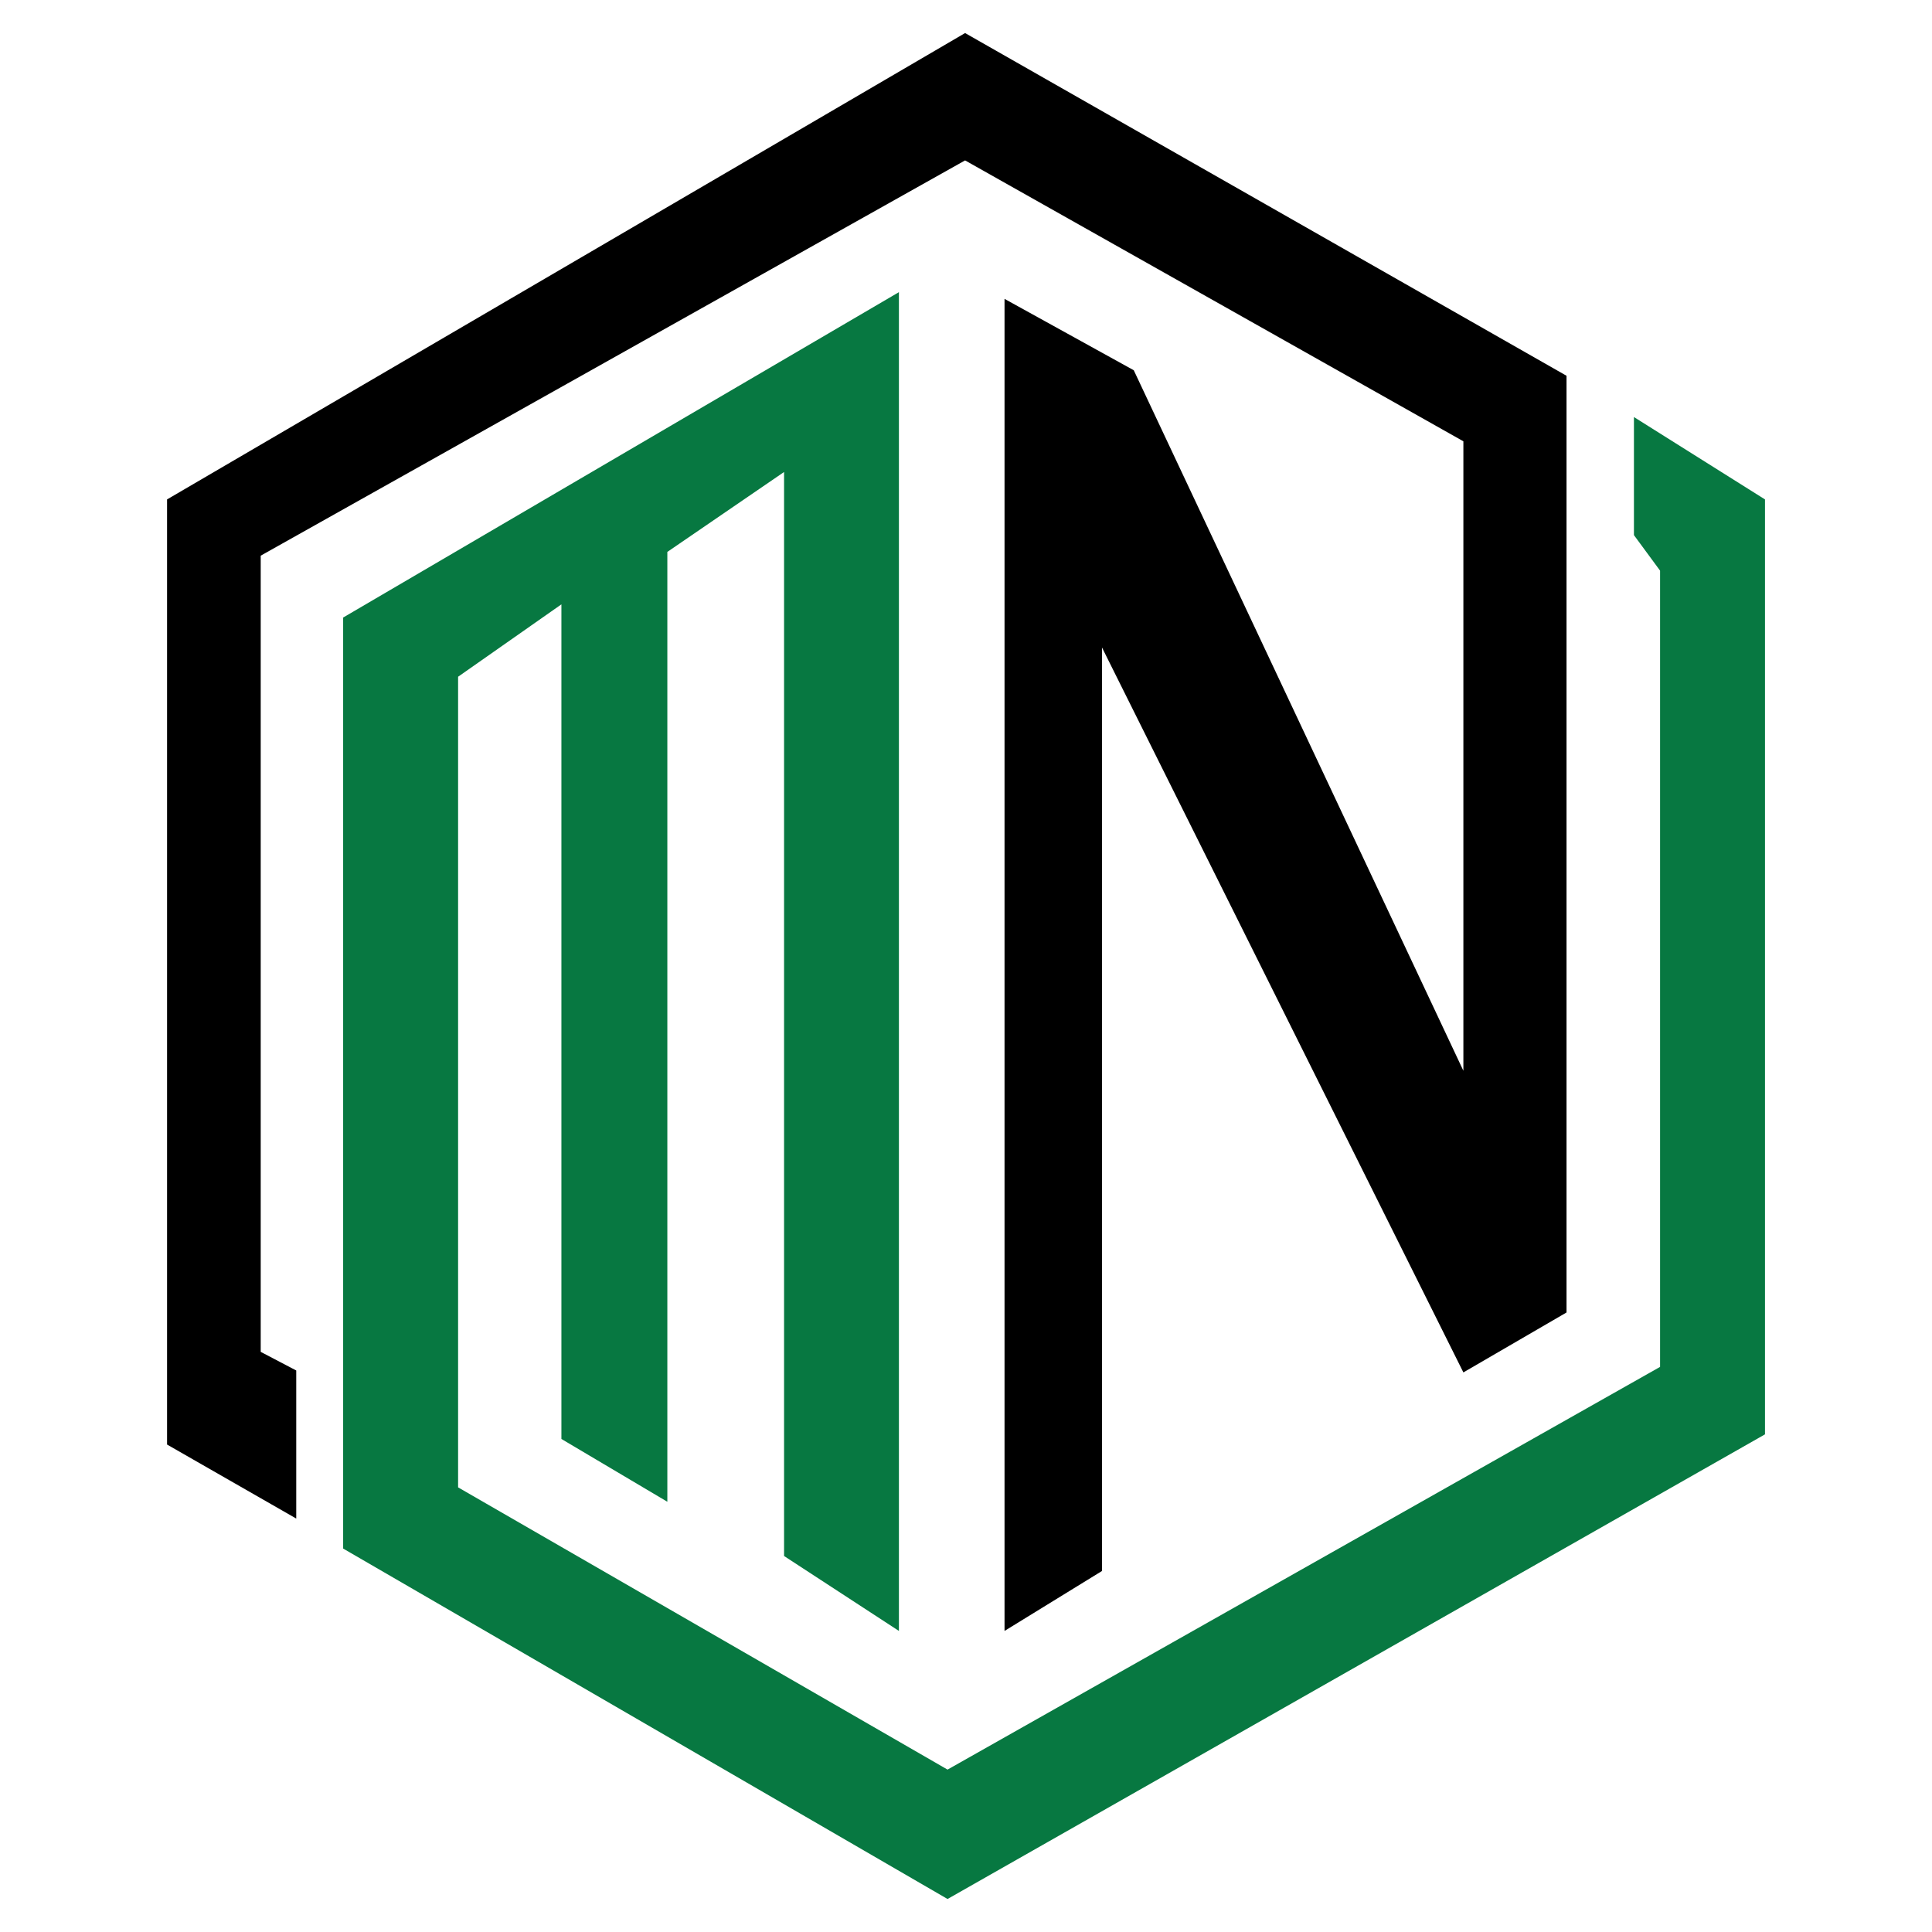
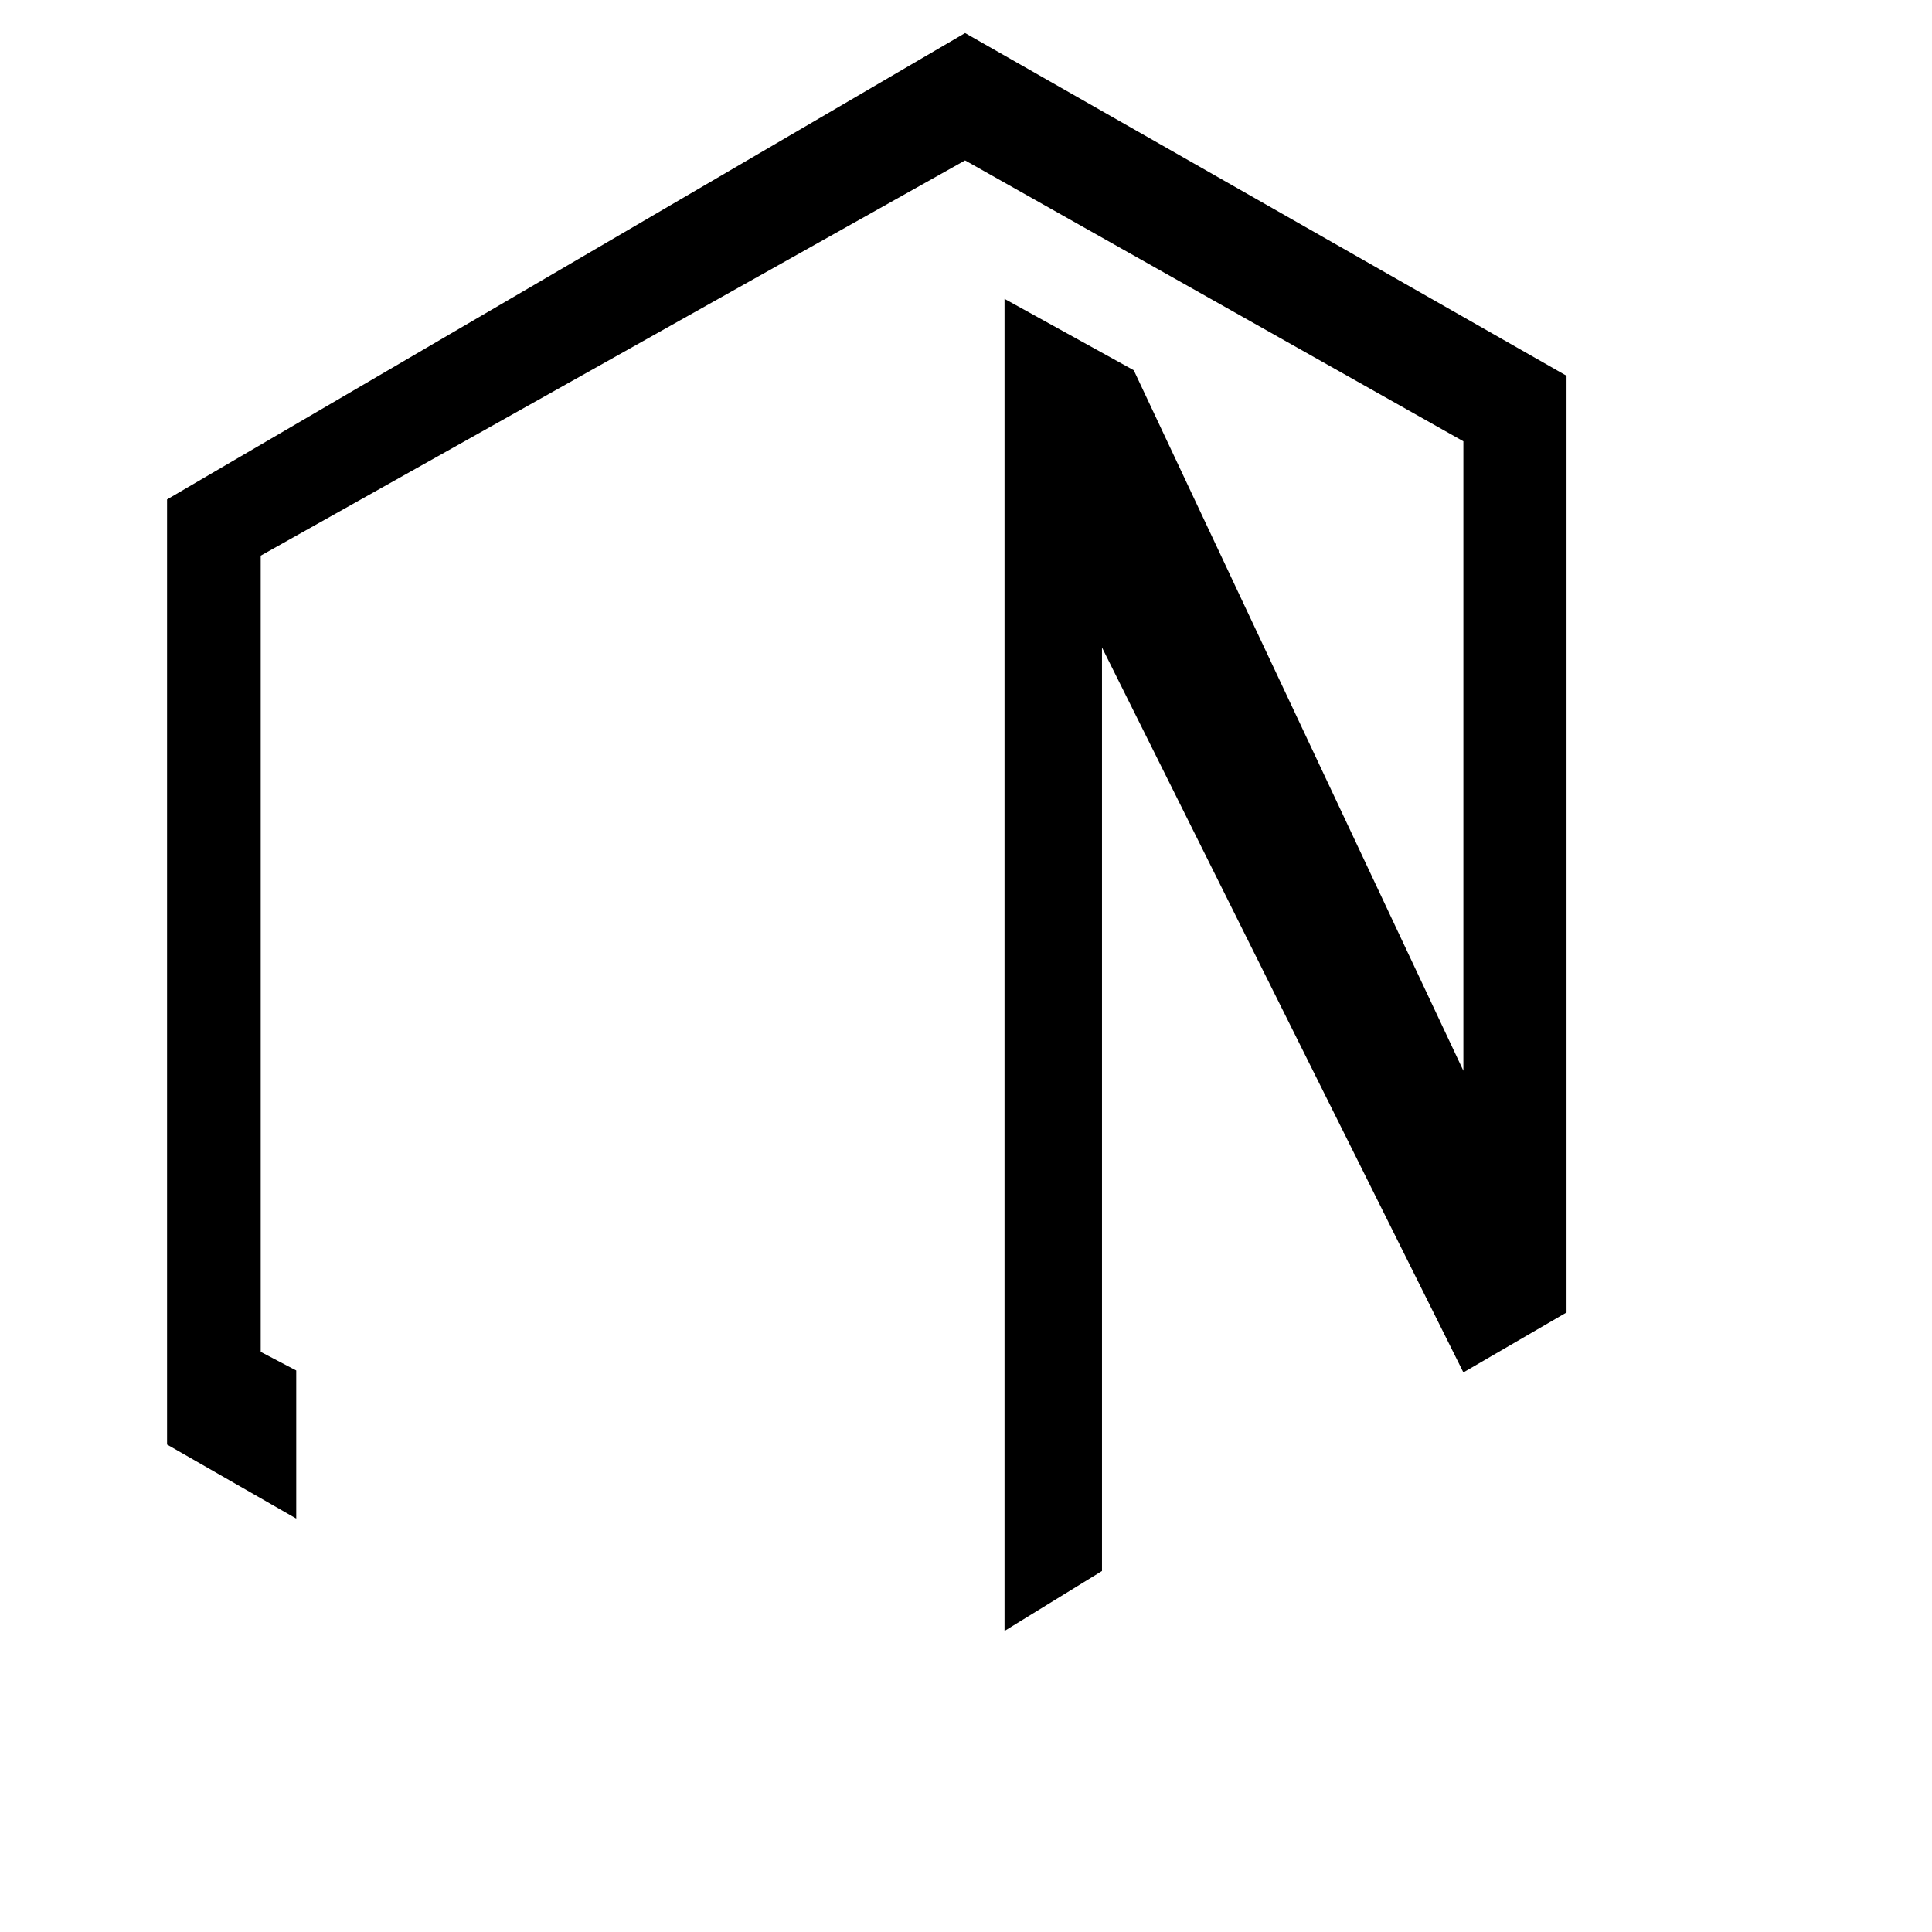
<svg xmlns="http://www.w3.org/2000/svg" version="1.1" id="Calque_1" x="0px" y="0px" width="36px" height="36px" viewBox="0 0 36 36" enable-background="new 0 0 36 36" xml:space="preserve">
  <g id="XMLID_79_">
    <polygon id="XMLID_94_" points="29.19,7.002 29.19,24.456 27.268,25.573 20.534,12.065 20.534,29.273 18.718,30.39 18.718,5.569    21.126,6.899 27.268,19.952 27.268,8.223 17.983,2.989 4.858,10.354 4.858,25.19 5.52,25.537 5.52,28.296 3.113,26.917    3.113,9.306 17.983,0.616  " />
-     <polygon id="XMLID_93_" fill="#077841" points="32.888,9.306 32.888,26.727 17.656,35.385 6.394,28.855 6.394,11.507 16.75,5.444    16.75,30.39 14.61,28.994 14.61,8.795 12.435,10.284 12.435,27.983 10.461,26.813 10.461,11.261 8.536,12.61 8.536,27.715    17.656,32.974 30.933,25.47 30.933,10.633 30.446,9.971 30.446,7.771  " />
  </g>
</svg>